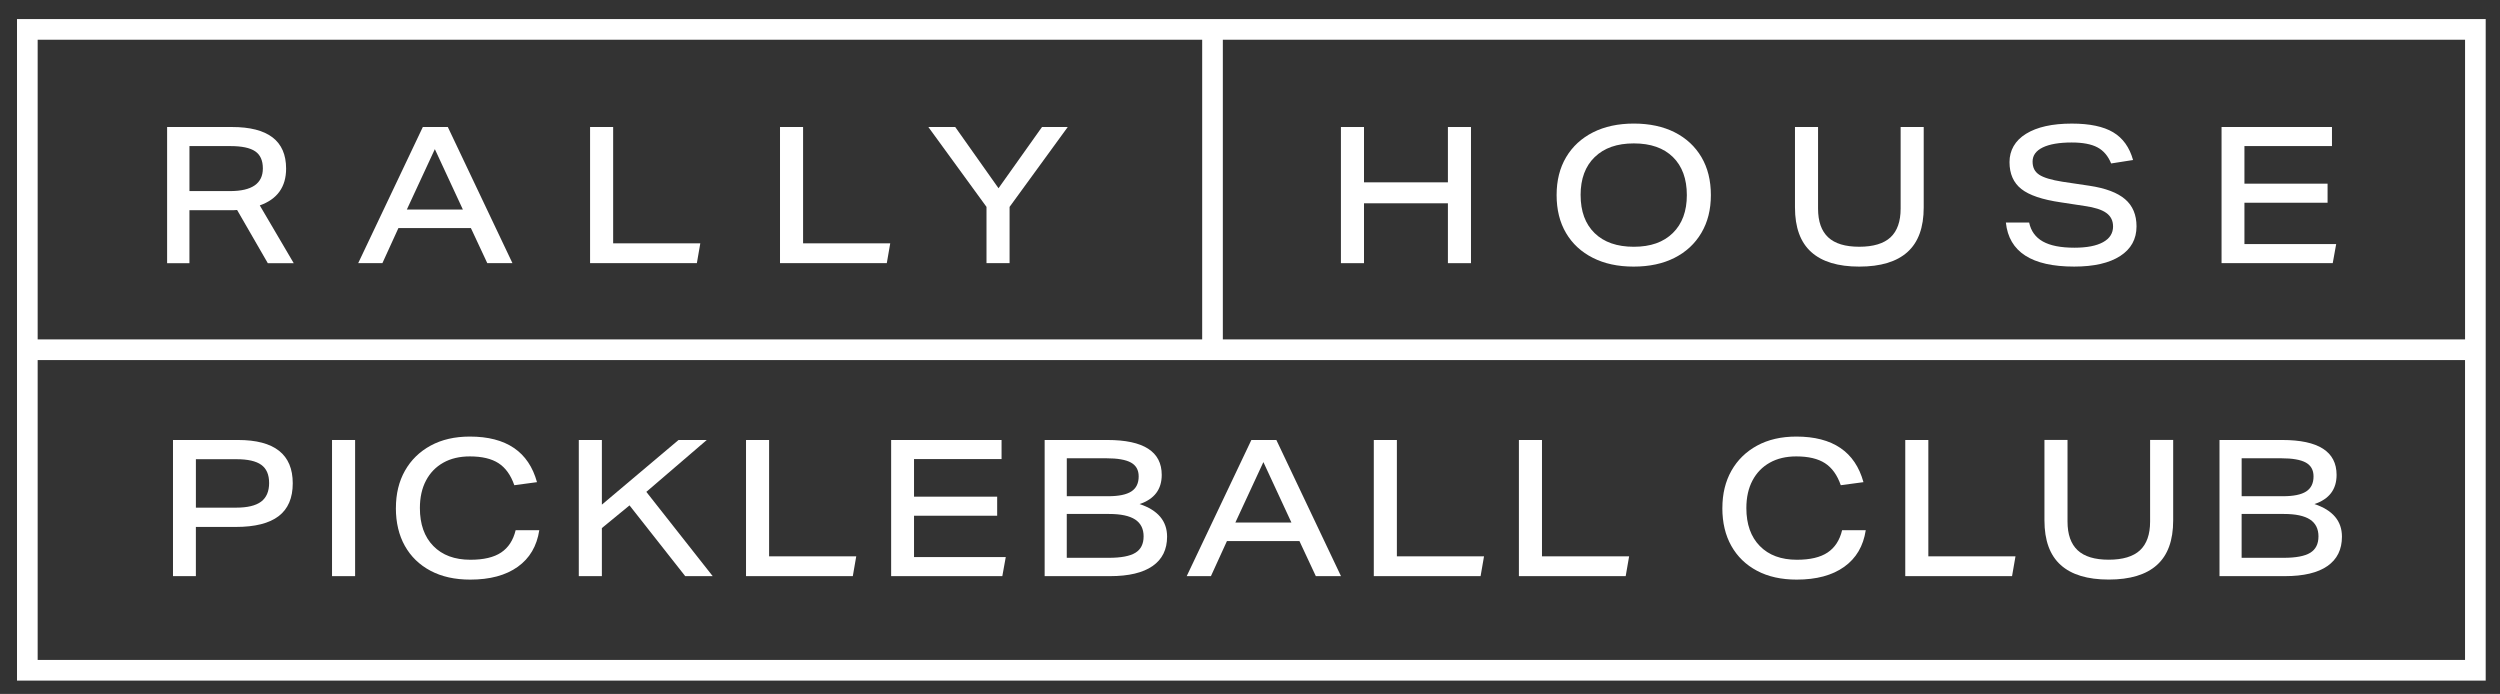
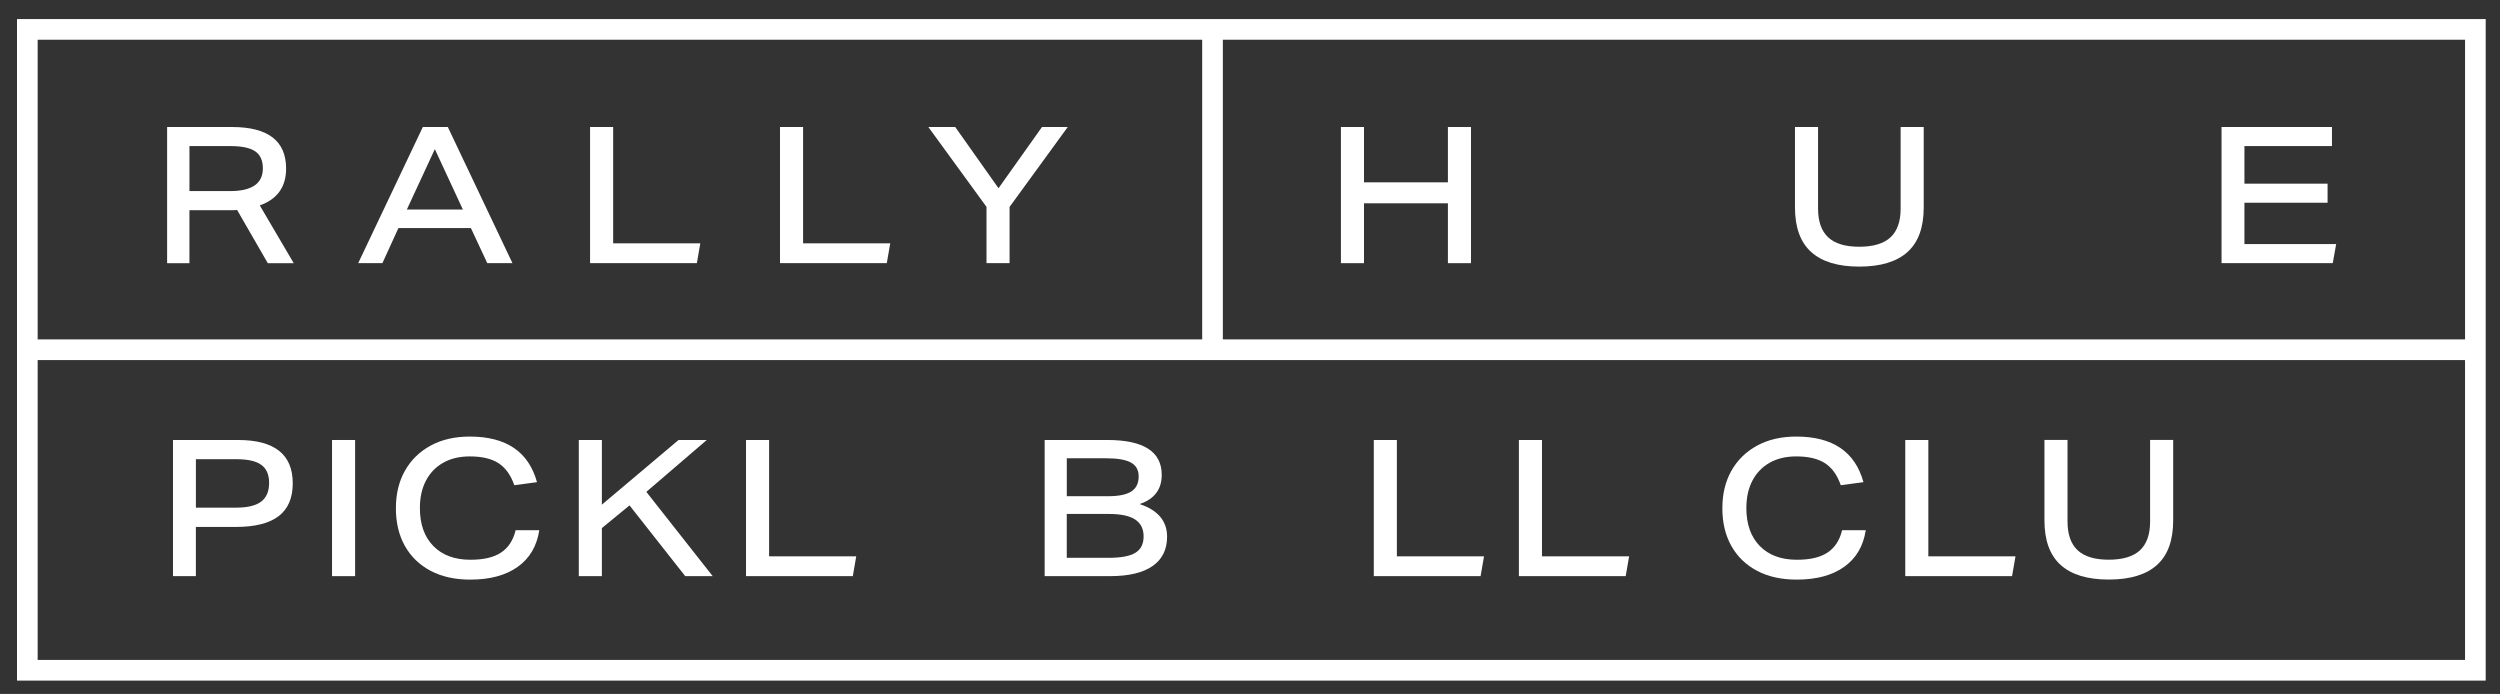
<svg xmlns="http://www.w3.org/2000/svg" id="Capa_1" viewBox="0 0 1148.33 318.75">
  <rect x="0" y="0" width="1148.33" height="318.75" fill="#333333" stroke="none" />
  <defs>
    <style>.cls-1{fill:#fff;}</style>
  </defs>
  <path class="cls-1" d="M76.76,58.34h29.78c16.58,0,24.88,6.37,24.88,19.1,0,8.41-4.03,14.04-12.09,16.91l15.59,26.54h-11.91l-14.1-24.44c-.41.06-.89.09-1.45.09h-20.45v24.35h-10.25v-62.54ZM120.74,77.35c0-3.62-1.17-6.24-3.51-7.84-2.34-1.6-6.13-2.41-11.38-2.41h-18.83v20.67h18.65c10.04,0,15.07-3.47,15.07-10.42Z" />
  <path class="cls-1" d="M175.65,120.88h-11.12l29.69-62.54h11.48l29.69,62.54h-11.56l-7.53-16.12h-33.29l-7.36,16.12ZM199.74,68.5l-12.87,27.76h25.75l-12.88-27.76Z" />
  <path class="cls-1" d="M271.04,58.34h10.6v53.43h40.03l-1.58,9.11h-49.05v-62.54Z" />
  <path class="cls-1" d="M358.28,58.34h10.6v53.43h40.03l-1.58,9.11h-49.05v-62.54Z" />
  <path class="cls-1" d="M453.14,95.04l-26.72-36.7h12.35l19.88,28.12,19.97-28.12h11.83l-26.72,36.7v25.84h-10.6v-25.84Z" />
  <path class="cls-1" d="M665.07,93.38h-38.54v27.5h-10.6v-62.54h10.6v25.41h38.54v-25.41h10.6v62.54h-10.6v-27.5Z" />
-   <path class="cls-1" d="M715,89.61c0-6.71,1.46-12.52,4.38-17.43,2.92-4.9,7.04-8.7,12.35-11.39,5.31-2.68,11.56-4.03,18.75-4.03s13.5,1.35,18.79,4.03c5.28,2.69,9.37,6.49,12.26,11.39,2.89,4.9,4.33,10.71,4.33,17.43s-1.46,12.45-4.38,17.39c-2.92,4.94-7.02,8.75-12.31,11.43-5.28,2.69-11.55,4.03-18.79,4.03s-13.43-1.34-18.74-4.03c-5.32-2.69-9.42-6.48-12.31-11.39-2.89-4.9-4.33-10.71-4.33-17.43ZM726.03,89.61c0,7.48,2.15,13.3,6.44,17.48,4.29,4.17,10.29,6.26,18,6.26s13.62-2.1,17.91-6.31c4.29-4.2,6.44-10.01,6.44-17.43s-2.13-13.29-6.39-17.47c-4.26-4.18-10.25-6.27-17.96-6.27s-13.64,2.09-17.96,6.27c-4.33,4.18-6.49,10-6.49,17.47Z" />
  <path class="cls-1" d="M824.49,95.31v-36.97h10.6v37.49c0,5.9,1.55,10.29,4.65,13.18,3.09,2.89,7.85,4.33,14.28,4.33s11.26-1.45,14.36-4.33c3.09-2.89,4.64-7.29,4.64-13.18v-37.49h10.6v36.97c0,9.17-2.48,15.98-7.45,20.45-4.96,4.47-12.35,6.7-22.15,6.7s-17.11-2.23-22.08-6.7c-4.96-4.47-7.45-11.28-7.45-20.45Z" />
-   <path class="cls-1" d="M970.59,103.97c0-2.62-1.03-4.68-3.11-6.17-2.07-1.49-5.39-2.55-9.94-3.19l-10.95-1.67c-8.47-1.23-14.51-3.27-18.13-6.13-3.62-2.86-5.43-6.98-5.43-12.35s2.52-9.88,7.58-13c5.05-3.13,12.07-4.69,21.06-4.69,8.18,0,14.5,1.33,18.96,3.98,4.47,2.66,7.52,6.91,9.15,12.75l-10.07,1.58c-1.4-3.44-3.5-5.91-6.31-7.4-2.8-1.49-6.74-2.23-11.82-2.23-5.72,0-10.15.76-13.27,2.27-3.12,1.52-4.68,3.68-4.68,6.48s1.01,4.7,3.02,6.04c2.01,1.35,5.59,2.42,10.73,3.24l12.35,1.84c7.42,1.11,12.88,3.17,16.38,6.17,3.51,3.01,5.26,7.17,5.26,12.48,0,5.85-2.5,10.39-7.49,13.62-5,3.24-12.05,4.86-21.16,4.86-19.5,0-29.95-6.74-31.36-20.23h10.69c.82,3.91,2.92,6.81,6.31,8.71,3.39,1.9,8.2,2.85,14.46,2.85,5.72,0,10.12-.85,13.18-2.54,3.07-1.69,4.6-4.11,4.6-7.27Z" />
  <path class="cls-1" d="M1020.43,58.34h50.72v8.76h-40.21v17.26h38.19v8.76h-38.19v19h42.14l-1.58,8.76h-51.07v-62.54Z" />
  <path class="cls-1" d="M79.46,202.1h29.87c16.76,0,25.14,6.63,25.14,19.89,0,6.77-2.17,11.81-6.49,15.1-4.32,3.3-10.89,4.95-19.7,4.95h-18.31v22.6h-10.51v-62.54ZM123.61,221.8c0-3.79-1.2-6.55-3.59-8.28s-6.19-2.59-11.38-2.59h-18.66v22.25h18.48c5.2,0,9.02-.92,11.48-2.76,2.45-1.85,3.68-4.72,3.68-8.63Z" />
  <path class="cls-1" d="M152.51,202.1h10.6v62.54h-10.6v-62.54Z" />
  <path class="cls-1" d="M181.85,233.37c0-6.54,1.39-12.26,4.16-17.16,2.77-4.9,6.7-8.75,11.78-11.52,5.08-2.77,11.09-4.16,18.04-4.16,16.7,0,26.98,6.98,30.83,20.94l-10.42,1.4c-1.63-4.68-4.06-8.05-7.27-10.12-3.21-2.07-7.59-3.11-13.14-3.11-4.73,0-8.8.96-12.22,2.89-3.42,1.92-6.06,4.65-7.93,8.19-1.87,3.53-2.81,7.75-2.81,12.65,0,7.42,2.06,13.23,6.18,17.43,4.11,4.21,9.79,6.31,17.04,6.31,6.07,0,10.77-1.1,14.1-3.33,3.33-2.22,5.55-5.63,6.66-10.24h10.86c-1.11,7.3-4.41,12.9-9.9,16.82s-12.76,5.87-21.81,5.87c-7.06,0-13.15-1.35-18.26-4.07-5.11-2.72-9.03-6.53-11.78-11.43-2.74-4.9-4.12-10.69-4.12-17.34Z" />
  <path class="cls-1" d="M265.86,202.1h10.6v29.7l35.21-29.7h12.97l-27.76,23.83,30.48,38.71h-12.62l-25.58-32.5-12.7,10.42v22.08h-10.6v-62.54Z" />
  <path class="cls-1" d="M342.67,202.1h10.6v53.43h40.03l-1.58,9.11h-49.05v-62.54Z" />
-   <path class="cls-1" d="M409.33,202.1h50.72v8.76h-40.21v17.26h38.19v8.76h-38.19v19h42.14l-1.58,8.76h-51.07v-62.54Z" />
  <path class="cls-1" d="M479.84,202.1h28.82c16.64,0,24.96,5.35,24.96,16.03,0,6.66-3.39,11.13-10.16,13.4,8.41,2.8,12.62,7.8,12.62,14.98,0,5.9-2.22,10.4-6.66,13.49-4.44,3.09-10.95,4.64-19.53,4.64h-30.05v-62.54ZM519.48,212.47c-2.37-1.31-6.14-1.97-11.34-1.97h-18.13v17.43h19.01c4.85,0,8.39-.73,10.64-2.19,2.25-1.46,3.37-3.76,3.37-6.92,0-2.92-1.18-5.03-3.55-6.35ZM525.3,246.42c0-3.5-1.3-6.1-3.9-7.8-2.59-1.69-6.58-2.54-11.95-2.54h-19.45v20.14h19.27c5.66,0,9.75-.77,12.26-2.32s3.76-4.04,3.76-7.49Z" />
-   <path class="cls-1" d="M556.22,264.64h-11.13l29.7-62.54h11.48l29.69,62.54h-11.56l-7.53-16.12h-33.29l-7.36,16.12ZM580.31,212.26l-12.87,27.76h25.75l-12.87-27.76Z" />
  <path class="cls-1" d="M631.03,202.1h10.6v53.43h40.03l-1.58,9.11h-49.05v-62.54Z" />
  <path class="cls-1" d="M697.68,202.1h10.6v53.43h40.03l-1.58,9.11h-49.05v-62.54Z" />
  <path class="cls-1" d="M791.14,233.37c0-6.54,1.39-12.26,4.16-17.16,2.77-4.9,6.7-8.75,11.78-11.52,5.08-2.77,11.09-4.16,18.04-4.16,16.7,0,26.98,6.98,30.83,20.94l-10.42,1.4c-1.63-4.68-4.06-8.05-7.27-10.12-3.21-2.07-7.59-3.11-13.14-3.11-4.73,0-8.8.96-12.22,2.89-3.42,1.92-6.06,4.65-7.93,8.19-1.87,3.53-2.81,7.75-2.81,12.65,0,7.42,2.06,13.23,6.18,17.43,4.11,4.21,9.79,6.31,17.04,6.31,6.07,0,10.77-1.1,14.1-3.33,3.33-2.22,5.55-5.63,6.66-10.24h10.86c-1.11,7.3-4.41,12.9-9.9,16.82s-12.76,5.87-21.81,5.87c-7.06,0-13.15-1.35-18.26-4.07-5.11-2.72-9.03-6.53-11.78-11.43s-4.12-10.69-4.12-17.34Z" />
  <path class="cls-1" d="M875.15,202.1h10.6v53.43h40.03l-1.58,9.11h-49.05v-62.54Z" />
  <path class="cls-1" d="M939.08,239.06v-36.97h10.6v37.49c0,5.9,1.55,10.29,4.65,13.18,3.09,2.89,7.85,4.33,14.28,4.33s11.26-1.45,14.36-4.33c3.09-2.89,4.64-7.29,4.64-13.18v-37.49h10.6v36.97c0,9.17-2.48,15.98-7.45,20.45-4.96,4.47-12.35,6.7-22.15,6.7s-17.11-2.23-22.08-6.7c-4.96-4.47-7.45-11.28-7.45-20.45Z" />
-   <path class="cls-1" d="M1019.49,202.1h28.82c16.64,0,24.96,5.35,24.96,16.03,0,6.66-3.39,11.13-10.16,13.4,8.41,2.8,12.62,7.8,12.62,14.98,0,5.9-2.22,10.4-6.66,13.49-4.44,3.09-10.95,4.64-19.53,4.64h-30.05v-62.54ZM1059.13,212.47c-2.37-1.31-6.14-1.97-11.34-1.97h-18.13v17.43h19.01c4.85,0,8.39-.73,10.64-2.19,2.25-1.46,3.37-3.76,3.37-6.92,0-2.92-1.18-5.03-3.55-6.35ZM1064.95,246.42c0-3.5-1.3-6.1-3.9-7.8-2.59-1.69-6.58-2.54-11.95-2.54h-19.45v20.14h19.27c5.66,0,9.75-.77,12.26-2.32s3.76-4.04,3.76-7.49Z" />
  <path class="cls-1" d="M7.81,8.75v303.87h1133.95V8.75H7.81ZM17.3,18.24h534.9v137.67H17.3V18.24ZM1132.28,303.13H17.3v-137.74h1114.97v137.74ZM561.69,155.9V18.24h570.59v137.67h-570.59Z" />
</svg>